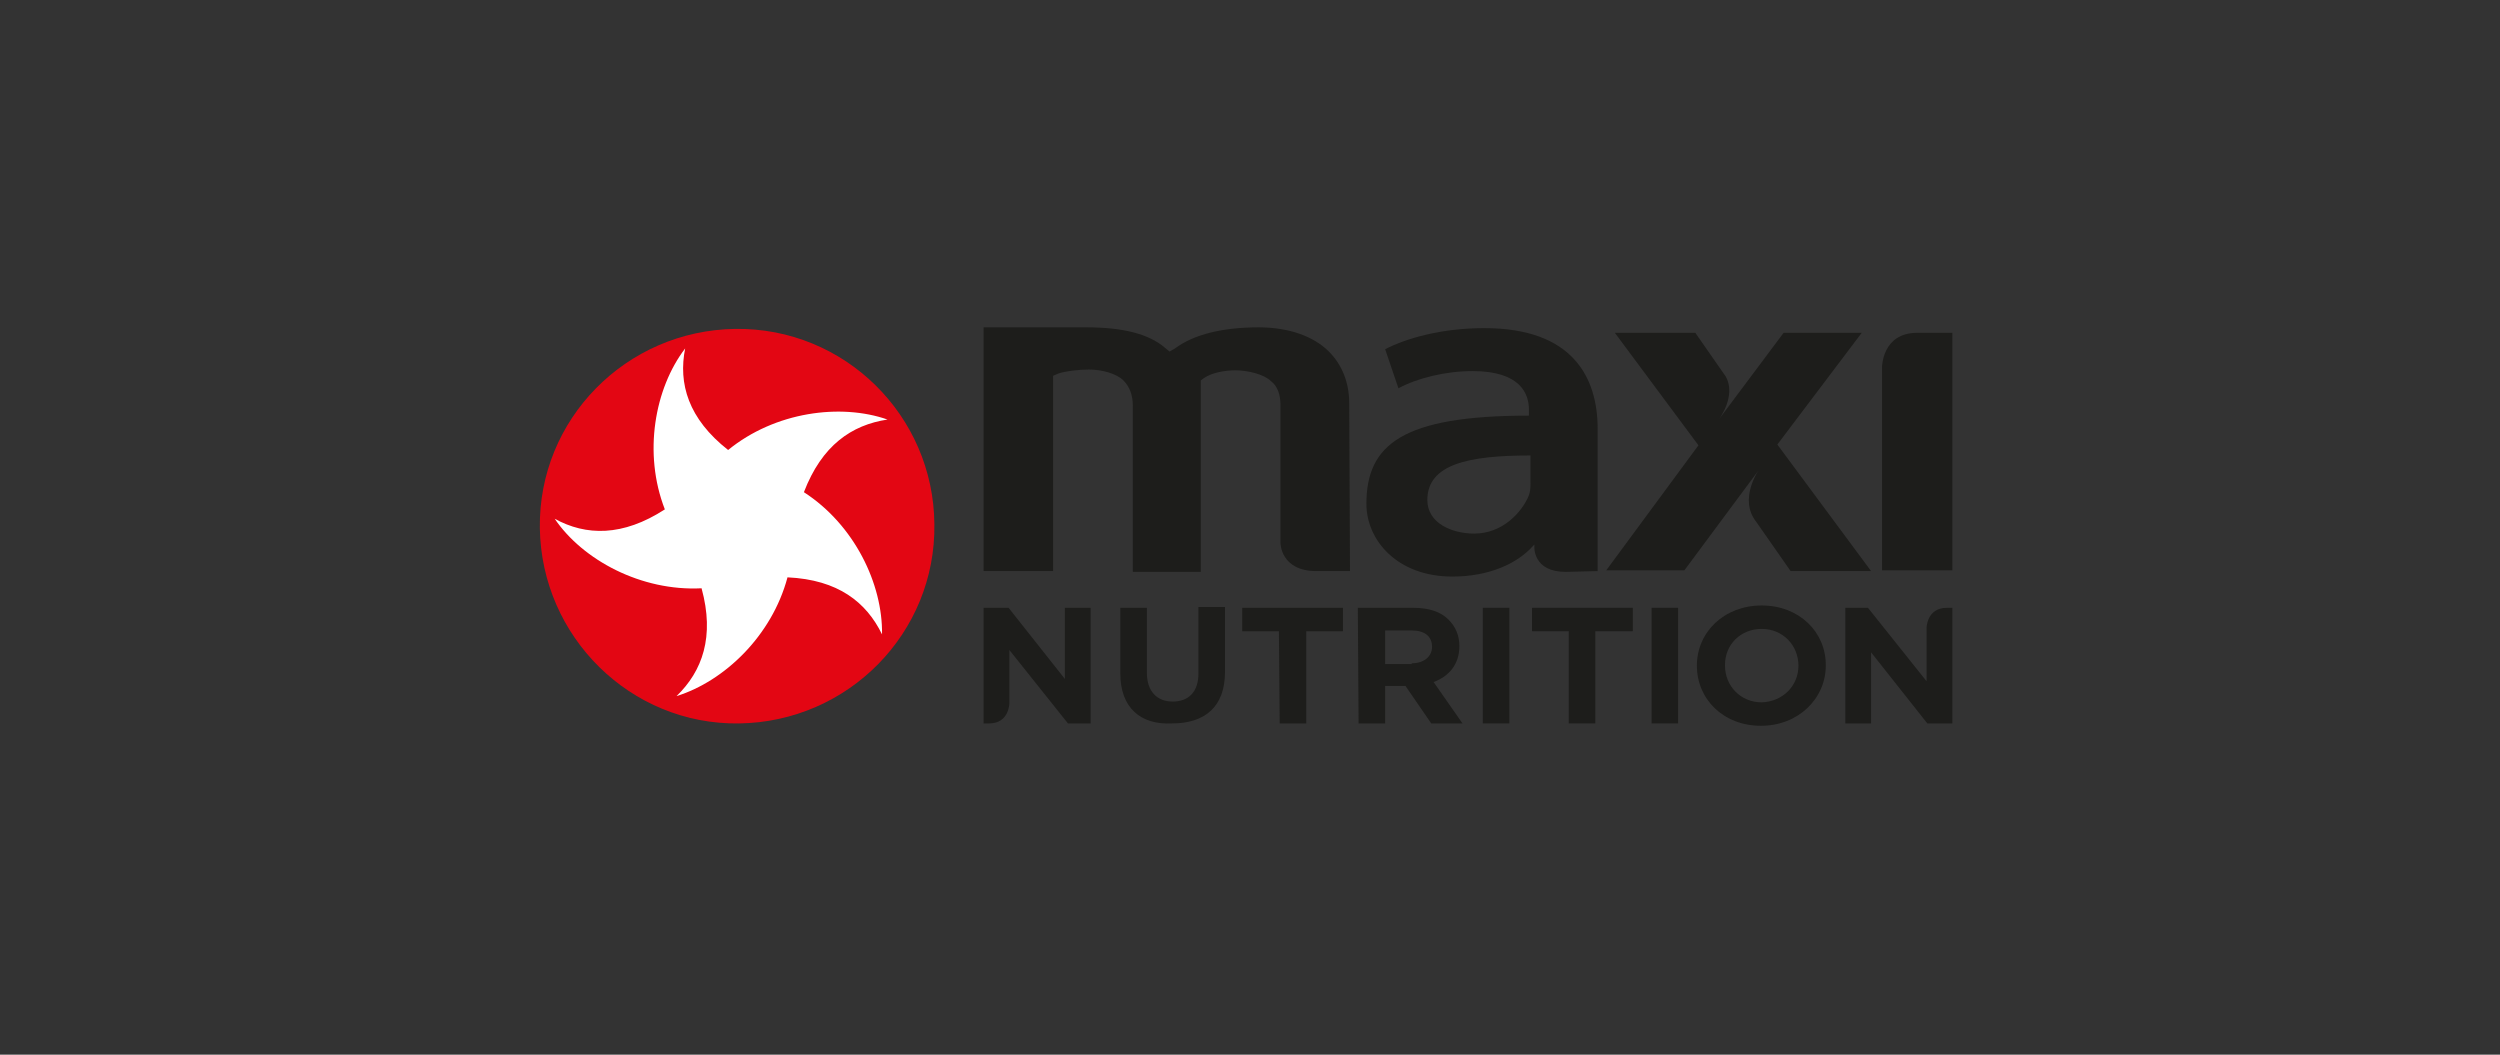
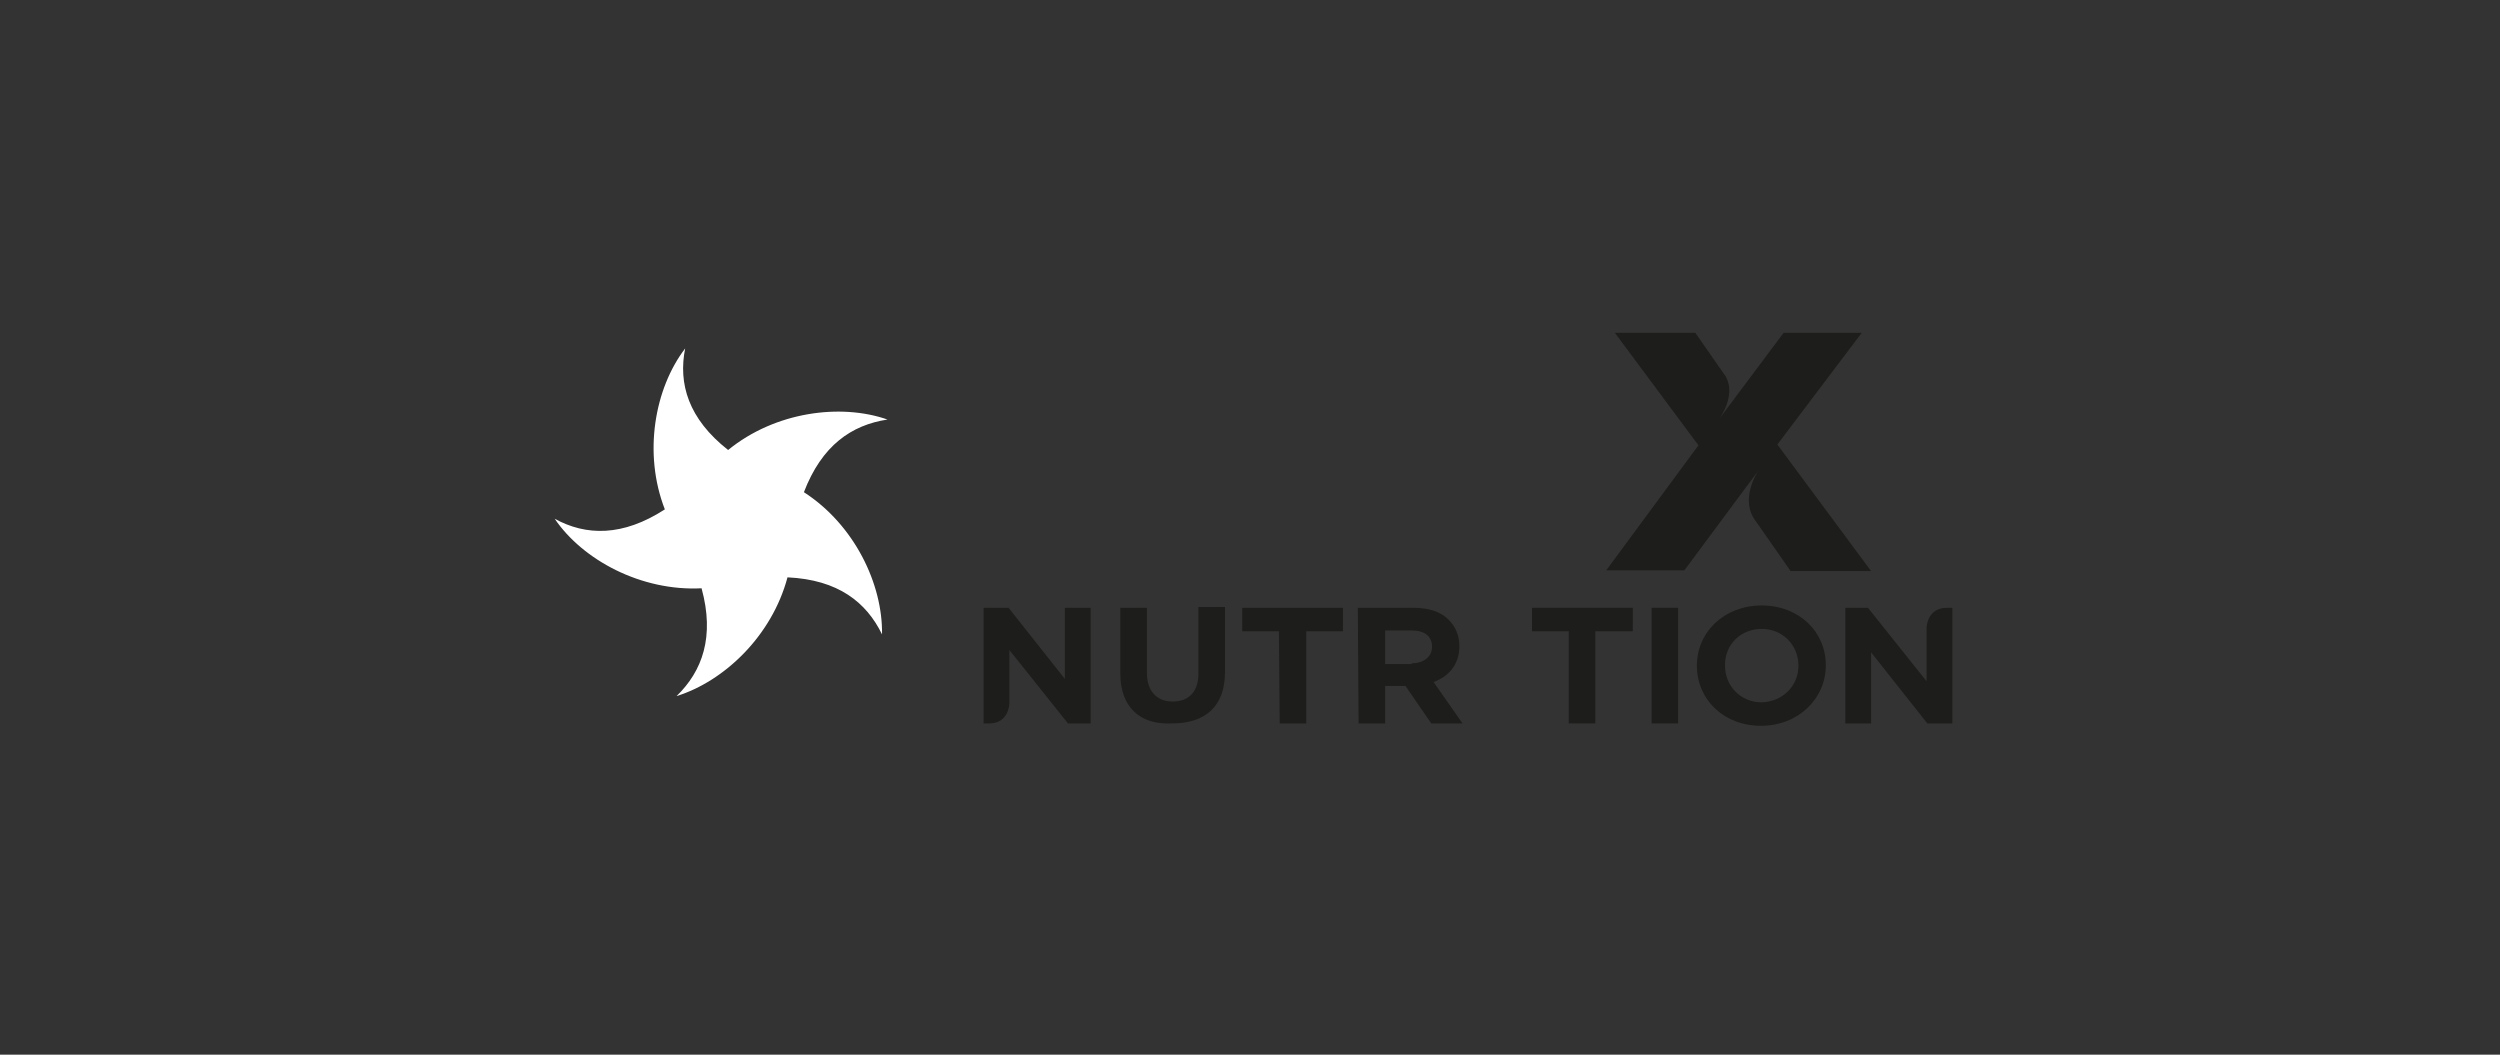
<svg xmlns="http://www.w3.org/2000/svg" version="1.1" id="Ebene_1" x="0px" y="0px" viewBox="0 0 320 135" style="enable-background:new 0 0 320 135;" xml:space="preserve">
  <rect x="0" y="0" width="320" height="135" fill="#333333" stroke="none" />
  <style type="text/css">
	.st0{fill:#E30613;}
	.st1{fill:#FFFFFF;}
	.st2{fill:#1D1D1B;}
</style>
  <g>
    <g>
-       <path class="st0" d="M94.1,42.1c-14,0.2-25.2,11.6-25,25.5s11.6,25.2,25.5,25c14-0.2,25.2-11.6,25-25.5    C119.5,53.2,108.1,41.9,94.1,42.1z" />
      <path id="XMLID_392_" class="st1" d="M102.9,63c6.5,4.2,10.1,11.8,10,18.2c-2-4.1-5.6-7-12.1-7.3c-2,7.5-8.1,13.3-14.2,15.2    c3.3-3.2,4.9-7.6,3.2-13.8c-7.7,0.4-15.2-3.6-18.8-8.9c4,2.2,8.7,2.3,14.1-1.2c-2.8-7.2-1.3-15.5,2.6-20.6c-0.9,4.5,0.4,9,5.5,13    c6-4.9,14.4-6,20.4-3.9C109,54.4,105.2,57,102.9,63" />
    </g>
    <g>
      <g>
        <path id="XMLID_1306_" class="st2" d="M143.4,86.2v-8.4h3.4v8.3c0,2.4,1.3,3.7,3.3,3.7s3.3-1.2,3.3-3.6v-8.5h3.4V86     c0,4.5-2.6,6.6-6.8,6.6C146,92.8,143.4,90.6,143.4,86.2z" />
        <path id="XMLID_1305_" class="st2" d="M163.7,80.8H159v-3h12.9v3h-4.7v11.8h-3.4L163.7,80.8L163.7,80.8z" />
        <path id="XMLID_1296_" class="st2" d="M173.8,77.8h7.1c2,0,3.5,0.5,4.5,1.5c0.9,0.9,1.4,2,1.4,3.4l0,0c0,2.4-1.4,3.9-3.3,4.6     l3.7,5.3h-4l-3.3-4.8h-2.6v4.8h-3.4L173.8,77.8L173.8,77.8z M180.7,84.9c1.6,0,2.6-0.9,2.6-2.1l0,0c0-1.4-1-2.1-2.6-2.1h-3.4v4.3     H180.7z" />
-         <path id="XMLID_1188_" class="st2" d="M189.8,77.8h3.4v14.8h-3.4V77.8z" />
        <path id="XMLID_1184_" class="st2" d="M200.8,80.8h-4.7v-3H209v3h-4.8v11.8h-3.4V80.8z" />
        <path id="XMLID_1139_" class="st2" d="M211.4,77.8h3.4v14.8h-3.4V77.8z" />
        <path id="XMLID_1136_" class="st2" d="M217.2,85.2L217.2,85.2c0-4.3,3.5-7.7,8.3-7.7c4.8,0,8.2,3.4,8.2,7.6v0.1     c0,4.2-3.5,7.7-8.3,7.7S217.2,89.5,217.2,85.2z M230.2,85.2L230.2,85.2c0-2.6-2-4.7-4.7-4.7s-4.7,2-4.7,4.6v0.1     c0,2.6,2,4.7,4.7,4.7C228.2,89.8,230.2,87.8,230.2,85.2z" />
        <path id="XMLID_395_" class="st2" d="M136.3,77.8v9.1l-7.2-9.1h-3.2v14.8h0.7c2.6,0,2.6-2.6,2.6-2.6v-6.8l7.5,9.4h2.9V77.8H136.3     z" />
        <path id="XMLID_394_" class="st2" d="M239.5,92.6v-9.1l7.2,9.1h3.2V77.8h-0.7c-2.6,0-2.6,2.6-2.6,2.6v6.8l-7.5-9.4h-2.9v14.8     H239.5z" />
      </g>
      <g>
        <g>
          <path id="XMLID_391_" class="st2" d="M227.5,56.9l10.8-14.3h-10L220,53.7c0,0,2.3-3,0.9-5.5l-3.9-5.6h-10.3L217.4,57l-11.8,16      h10l9.5-12.8c0,0-2.6,3.7-0.3,6.6l4.4,6.3h10.3L227.5,56.9z" />
-           <path id="XMLID_390_" class="st2" d="M245.4,42.6c-4.5,0-4.5,4.4-4.5,4.4v26h9V42.6H245.4z" />
-           <path id="XMLID_387_" class="st2" d="M163.9,51.8v17.7c0,0,0,3.6,4.6,3.6h4.3l-0.1-21.5c0-2.6-0.9-4.9-2.6-6.6      c-2-2-5.2-3.1-9-3.1c-4.6,0-8.3,0.9-10.7,2.7l-0.7,0.4l-0.6-0.5c-2.1-1.8-5.5-2.6-10-2.6h-13.2v31.2h8.9v-25l0.7-0.3      c0.9-0.3,2.6-0.5,3.9-0.5c1.6,0,3.5,0.5,4.4,1.4c0.8,0.8,1.2,1.9,1.2,3.2v21.3h8.7V48.7l0.4-0.3c1-0.7,2.7-1,4-1      c1.6,0,3.7,0.5,4.6,1.4C163.5,49.4,163.9,50.5,163.9,51.8z" />
          <g>
-             <path id="XMLID_519_" class="st2" d="M204.5,73.1c0,0,0-4.6,0-7.3V54.9c0-6.6-3.2-12.9-14.5-12.9c-5.5,0-10,1.3-12.7,2.7l1.7,5       c2.4-1.3,6-2.2,9.5-2.2c6.2,0,7.2,3,7.2,4.9v0.8c-16.2,0-20.8,3.7-20.8,11.3c0,4.6,3.9,9.3,11,9.3c4.6,0,8.3-1.6,10.4-4       l0.1-0.1V70c0,0-0.2,3.2,4,3.2L204.5,73.1L204.5,73.1z M195.9,61.8c0,0.6,0,1-0.2,1.6c-0.9,2.2-3.4,4.9-7,4.9       c-2.8,0-6-1.3-6-4.3c0-4.6,5.3-5.7,13.2-5.7V61.8z" />
-           </g>
+             </g>
        </g>
      </g>
    </g>
  </g>
</svg>